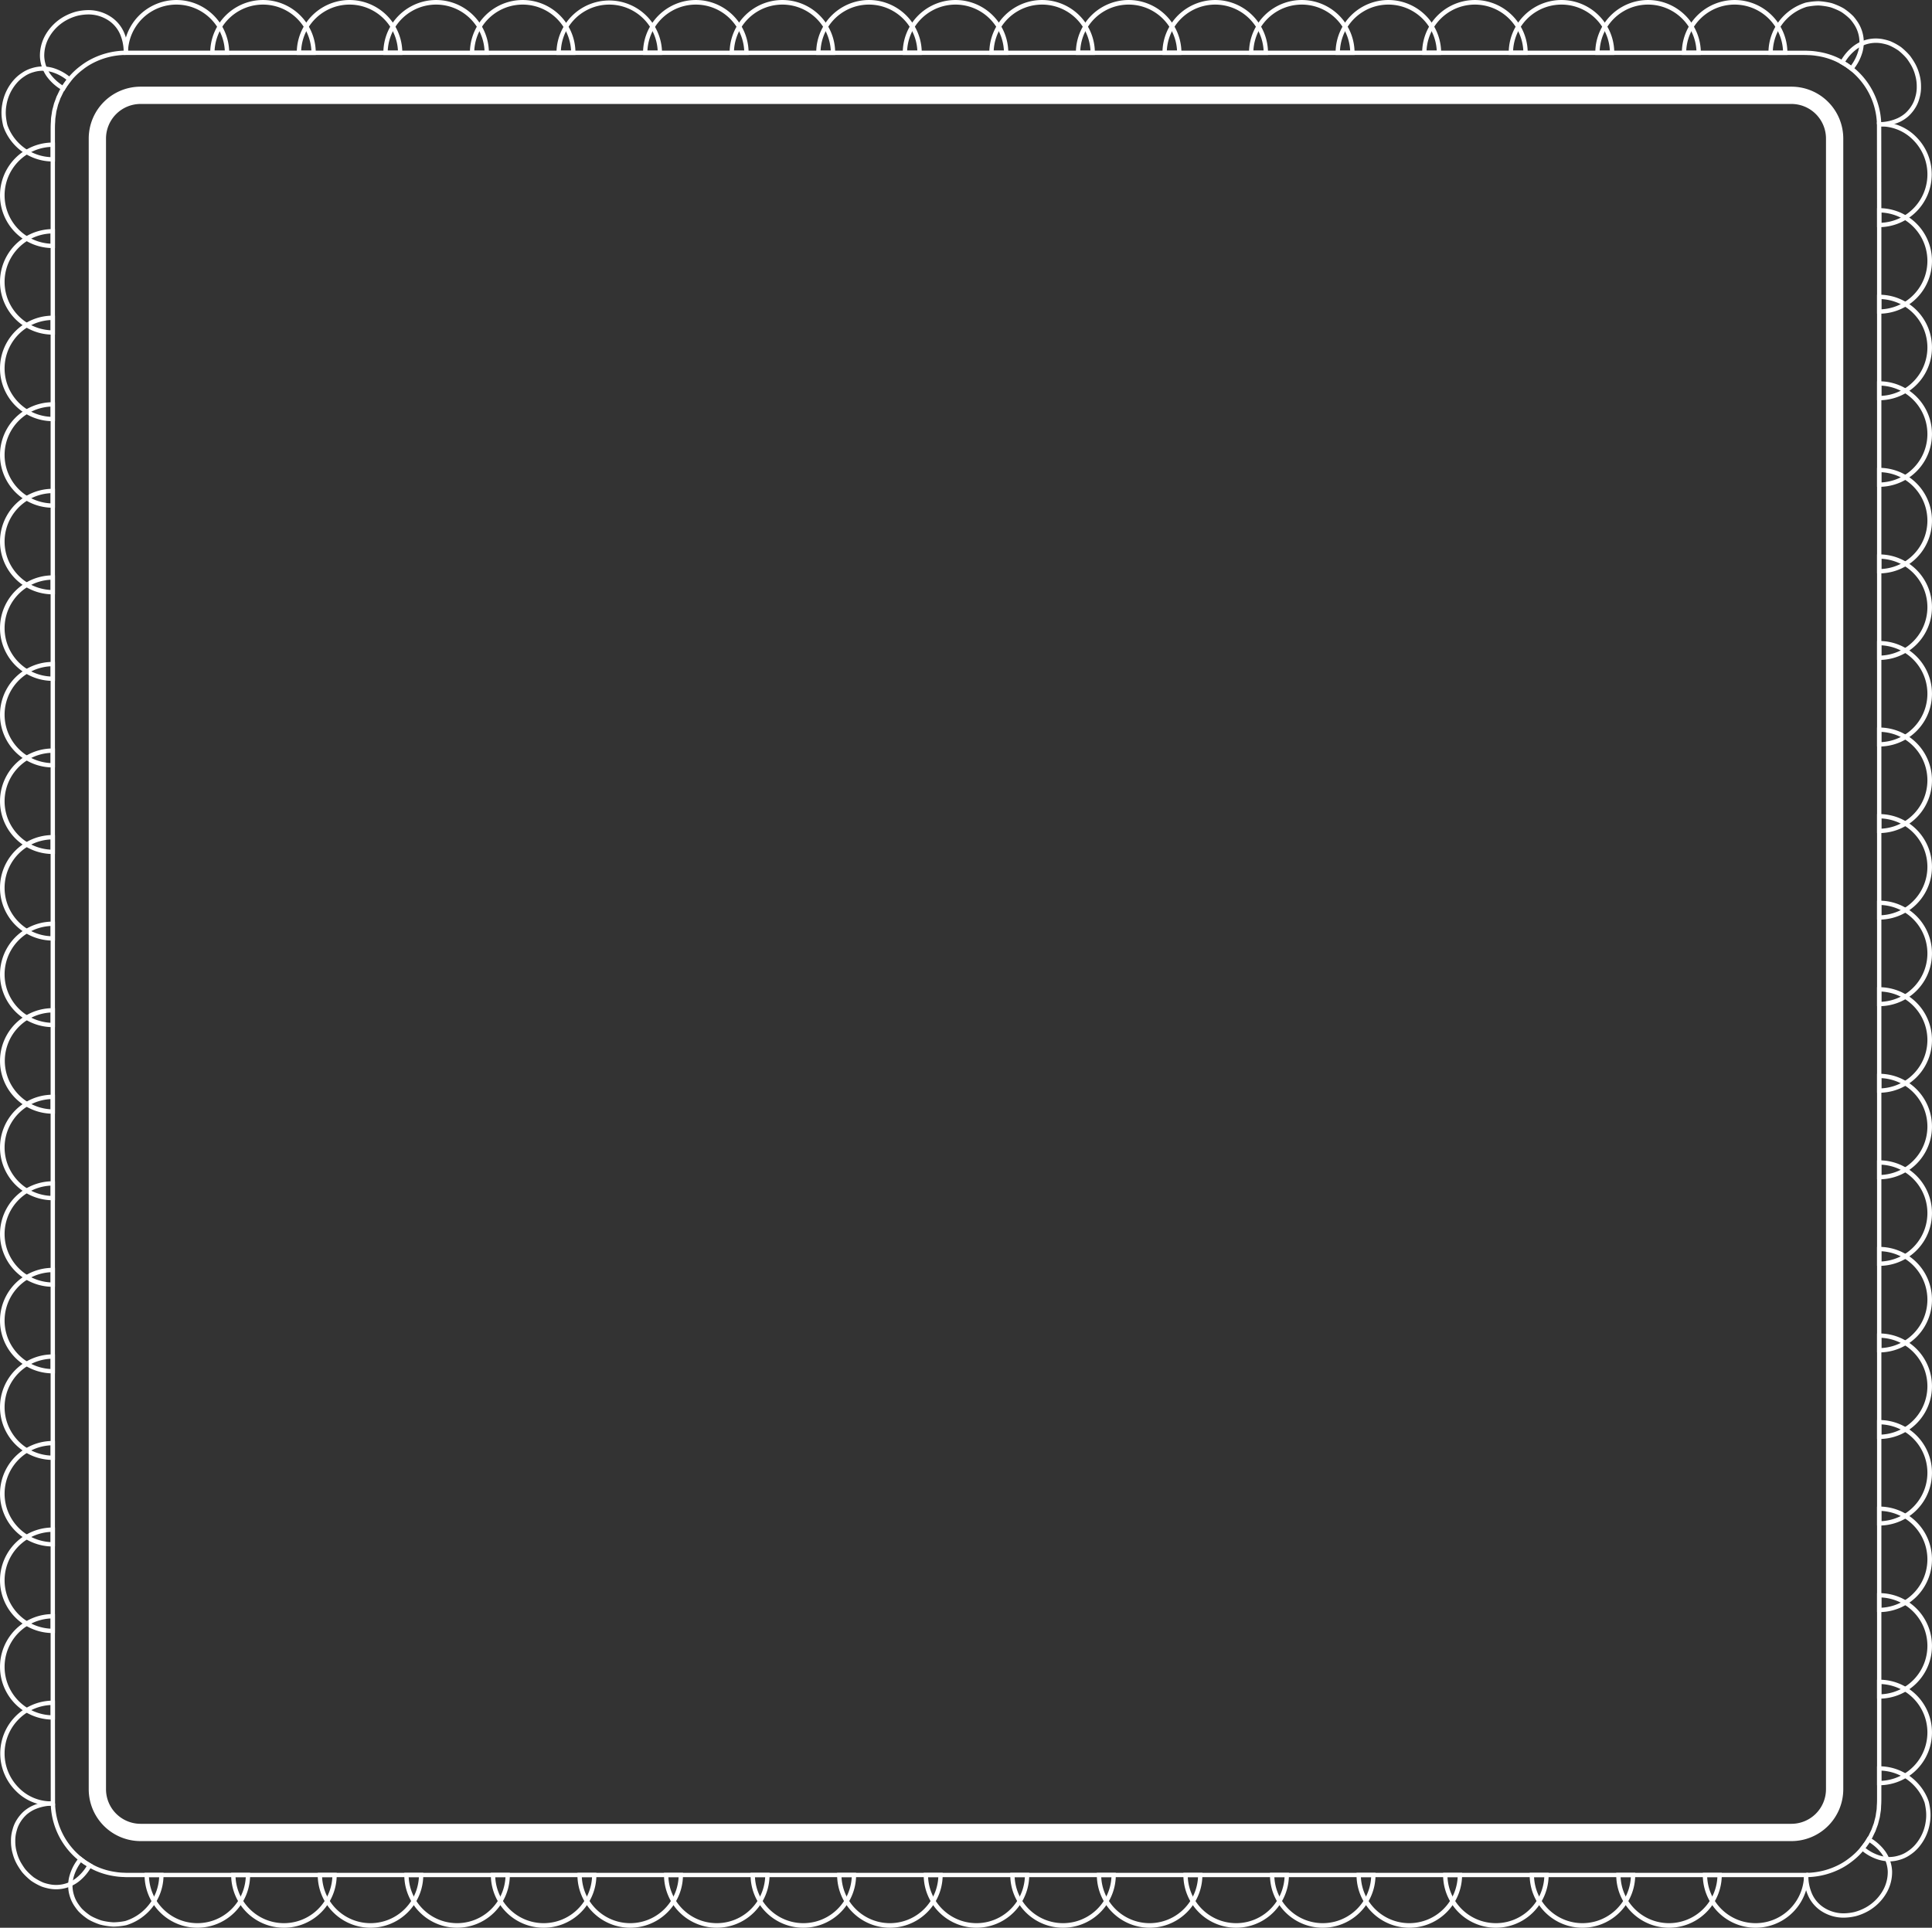
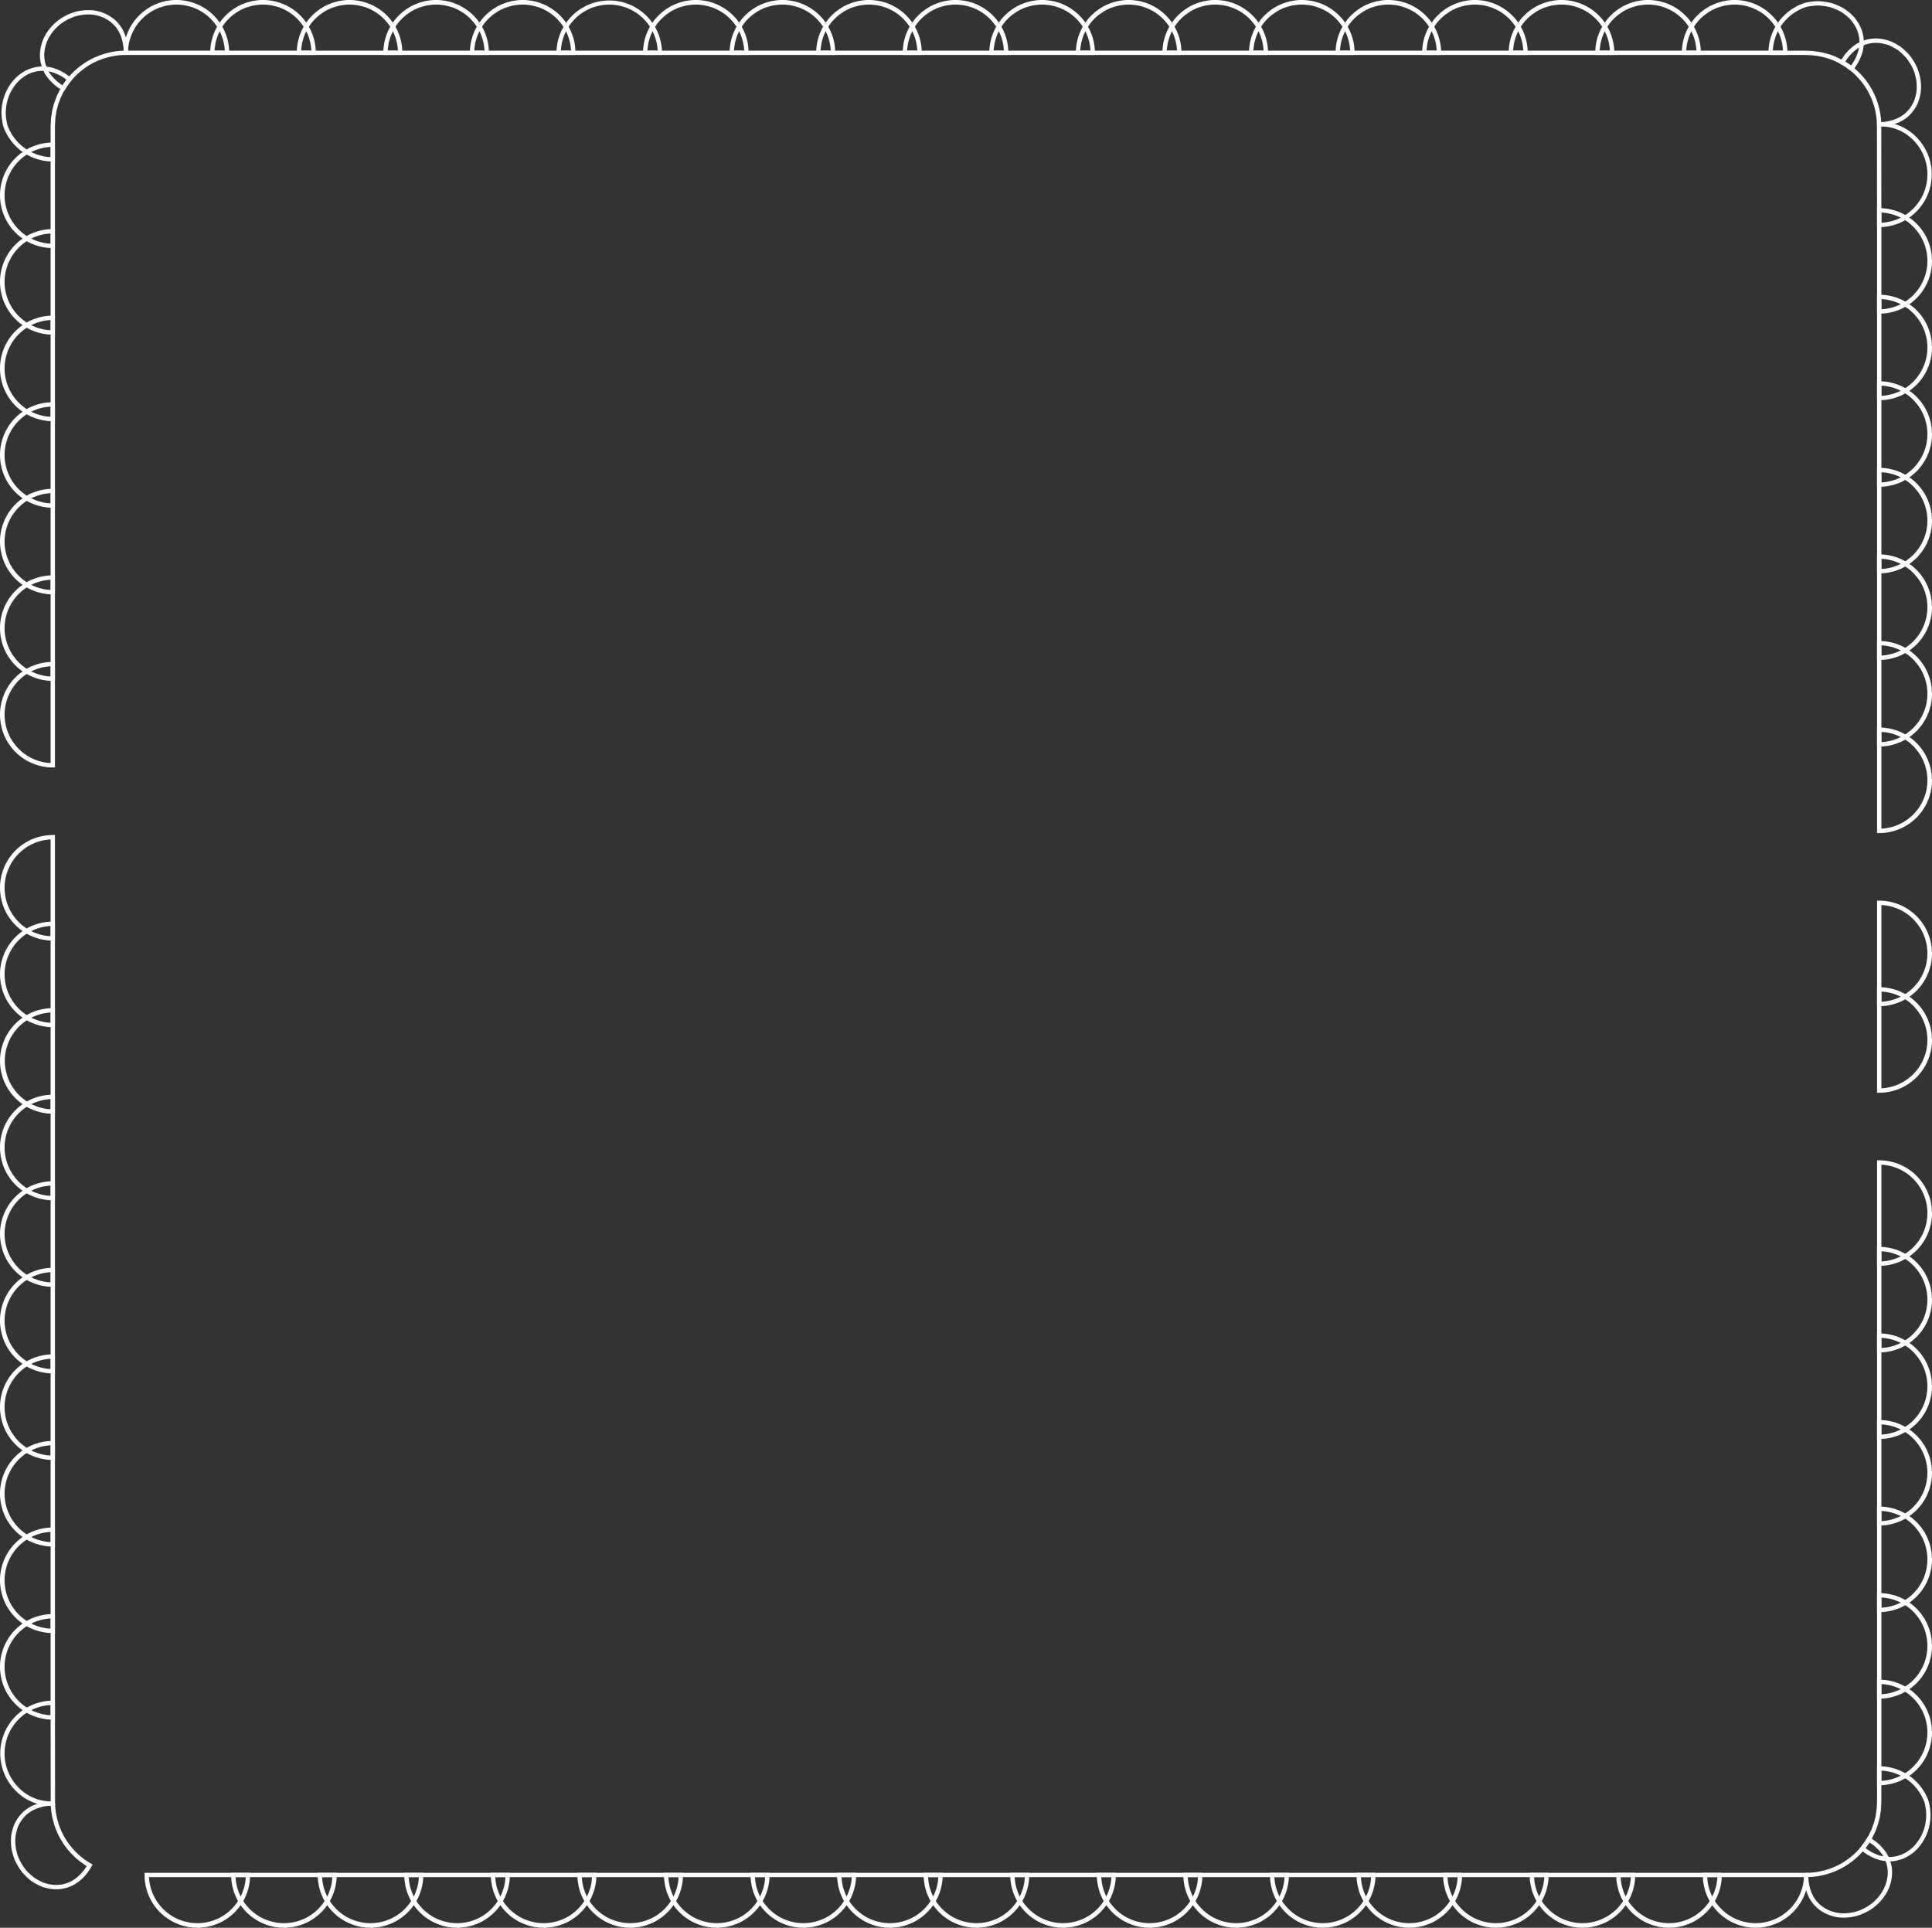
<svg xmlns="http://www.w3.org/2000/svg" width="447.151" height="446.203" viewBox="0 0 447.151 446.203">
  <rect x="0" y="0" width="447.151" height="446.203" fill="#333333" stroke="none" />
  <defs>
    <clipPath id="a">
      <rect width="447.151" height="446.203" fill="none" />
    </clipPath>
  </defs>
  <g transform="translate(-132.761 -2822.316)">
    <g transform="translate(132.761 2822.316)">
      <g clip-path="url(#a)">
-         <path d="M10-2H392.079a12,12,0,0,1,12,12V392.079a12,12,0,0,1-12,12H10a12,12,0,0,1-12-12V10A12,12,0,0,1,10-2ZM392.079,400.079a8.009,8.009,0,0,0,8-8V10a8.009,8.009,0,0,0-8-8H10a8.009,8.009,0,0,0-8,8V392.079a8.009,8.009,0,0,0,8,8Z" transform="translate(22.536 22.062)" fill="#fff" />
        <path d="M390.754,429.8h24.427v.5a12.213,12.213,0,0,1-24.427,0Zm23.416,1h-22.4a11.214,11.214,0,0,0,22.4,0Z" transform="translate(3.35 3.684)" fill="#fff" />
        <path d="M370.889,429.8h24.427v.5a12.213,12.213,0,0,1-24.427,0Zm23.416,1H371.9a11.214,11.214,0,0,0,22.4,0Z" transform="translate(3.18 3.684)" fill="#fff" />
        <path d="M351.024,429.8h24.427v.5a12.213,12.213,0,0,1-24.427,0Zm23.416,1h-22.4a11.214,11.214,0,0,0,22.4,0Z" transform="translate(3.01 3.684)" fill="#fff" />
        <path d="M331.159,429.8h24.427v.5a12.213,12.213,0,0,1-24.427,0Zm23.416,1h-22.4a11.214,11.214,0,0,0,22.4,0Z" transform="translate(2.84 3.684)" fill="#fff" />
        <path d="M311.293,429.8H335.72v.5a12.213,12.213,0,0,1-24.427,0Zm23.416,1H312.3a11.214,11.214,0,0,0,22.4,0Z" transform="translate(2.67 3.684)" fill="#fff" />
        <path d="M291.428,429.8h24.427v.5a12.213,12.213,0,0,1-24.427,0Zm23.416,1h-22.4a11.214,11.214,0,0,0,22.4,0Z" transform="translate(2.5 3.684)" fill="#fff" />
        <path d="M271.559,429.8h24.427v.5a12.213,12.213,0,0,1-24.427,0Zm23.416,1h-22.4a11.214,11.214,0,0,0,22.4,0Z" transform="translate(2.329 3.684)" fill="#fff" />
        <path d="M251.7,429.8h24.427v.5a12.213,12.213,0,0,1-24.427,0Zm23.416,1h-22.4a11.214,11.214,0,0,0,22.4,0Z" transform="translate(2.159 3.684)" fill="#fff" />
        <path d="M231.832,429.8h24.427v.5a12.213,12.213,0,0,1-24.427,0Zm23.416,1h-22.4a11.214,11.214,0,0,0,22.4,0Z" transform="translate(1.989 3.684)" fill="#fff" />
        <path d="M211.966,429.8h24.427v.5a12.213,12.213,0,0,1-24.427,0Zm23.416,1h-22.4a11.214,11.214,0,0,0,22.4,0Z" transform="translate(1.819 3.684)" fill="#fff" />
        <path d="M192.1,429.8h24.427v.5a12.213,12.213,0,0,1-24.427,0Zm23.416,1h-22.4a11.214,11.214,0,0,0,22.4,0Z" transform="translate(1.649 3.684)" fill="#fff" />
        <path d="M172.236,429.8h24.427v.5a12.213,12.213,0,0,1-24.427,0Zm23.416,1h-22.4a11.214,11.214,0,0,0,22.4,0Z" transform="translate(1.479 3.684)" fill="#fff" />
        <path d="M152.37,429.8H176.8v.5a12.213,12.213,0,0,1-24.427,0Zm23.416,1h-22.4a11.214,11.214,0,0,0,22.4,0Z" transform="translate(1.309 3.684)" fill="#fff" />
        <path d="M132.505,429.8h24.427v.5a12.213,12.213,0,0,1-24.427,0Zm23.416,1h-22.4a11.214,11.214,0,0,0,22.4,0Z" transform="translate(1.139 3.684)" fill="#fff" />
        <path d="M112.639,429.8h24.427v.5a12.213,12.213,0,0,1-24.427,0Zm23.416,1h-22.4a11.214,11.214,0,0,0,22.4,0Z" transform="translate(0.969 3.684)" fill="#fff" />
        <path d="M92.774,429.8H117.2v.5a12.213,12.213,0,0,1-24.427,0Zm23.416,1h-22.4a11.214,11.214,0,0,0,22.4,0Z" transform="translate(0.799 3.684)" fill="#fff" />
        <path d="M72.909,429.8H97.336v.5a12.213,12.213,0,0,1-24.427,0Zm23.416,1H73.92a11.214,11.214,0,0,0,22.4,0Z" transform="translate(0.629 3.684)" fill="#fff" />
        <path d="M53.044,429.8H77.471v.5a12.213,12.213,0,0,1-24.427,0Zm23.416,1h-22.4a11.214,11.214,0,0,0,22.4,0Z" transform="translate(0.458 3.684)" fill="#fff" />
        <path d="M33.178,429.8H57.6v.5a12.213,12.213,0,0,1-24.427,0Zm23.416,1h-22.4a11.214,11.214,0,0,0,22.4,0Z" transform="translate(0.288 3.684)" fill="#fff" />
-         <path d="M18.44,426l1.251.942a4.455,4.455,0,0,0,.485.308c.131.076.266.154.4.243a16.424,16.424,0,0,0,1.857.973,16.125,16.125,0,0,0,4.036,1.148l.011,0a13.9,13.9,0,0,0,2.094.195l.043,0c.2.021.539.024.871.024h8.223v.5a12.1,12.1,0,0,1-3.577,8.6,12.194,12.194,0,0,1-3.882,2.6c-.369.154-.746.291-1.122.408l-.043.011c-.464.1-.949.178-1.441.233s-1,.089-1.507.1h-.034a14.565,14.565,0,0,1-1.549-.16,14.1,14.1,0,0,1-1.524-.313L23,441.808c-.488-.163-.963-.346-1.412-.544a11.716,11.716,0,0,1-1.319-.667l-.026-.016c-.417-.281-.8-.566-1.146-.847a12.9,12.9,0,0,1-1.017-.922l-.021-.022a11.494,11.494,0,0,1-.826-1.063,8.284,8.284,0,0,1-1.162-2.3,8.383,8.383,0,0,1-.155-4.789v-.005a11.344,11.344,0,0,1,2.215-4.266Zm.643,1.736-.473-.356a10.341,10.341,0,0,0-1.724,3.515,7.389,7.389,0,0,0,.138,4.221,7.294,7.294,0,0,0,1.026,2.03l.007.01a10.487,10.487,0,0,0,.747.963,11.9,11.9,0,0,0,.928.84c.317.259.674.523,1.061.785a10.721,10.721,0,0,0,1.2.6l0,0c.417.184.858.354,1.312.507a13.124,13.124,0,0,0,1.4.287,13.6,13.6,0,0,0,1.429.149c.469-.01.94-.041,1.4-.092s.9-.122,1.321-.212c.339-.106.678-.23,1.01-.368a11.181,11.181,0,0,0,6.835-9.782H29.49c-.4,0-.719,0-.952-.027a14.907,14.907,0,0,1-2.218-.207,17.127,17.127,0,0,1-4.285-1.22l0,0a17.435,17.435,0,0,1-1.981-1.038l-.017-.011c-.111-.074-.23-.143-.356-.215A5.283,5.283,0,0,1,19.083,427.734Z" transform="translate(0.138 3.653)" fill="#fff" />
        <path d="M12.967,433.752a8.574,8.574,0,0,1-2.01-.239,10.542,10.542,0,0,1-1.3-.373l-.025-.01a13.532,13.532,0,0,1-1.234-.594c-.418-.228-.829-.48-1.221-.748l-.03-.022c-.388-.31-.757-.634-1.1-.962a12.633,12.633,0,0,1-1.038-1.113L5,429.669c-.3-.413-.595-.847-.862-1.289a10.63,10.63,0,0,1-1.222-2.847,10.028,10.028,0,0,1-.4-2.9,8.835,8.835,0,0,1,.367-2.719,7.857,7.857,0,0,1,1.041-2.357,9.087,9.087,0,0,1,1.564-1.849l.009-.008a8.692,8.692,0,0,1,2.02-1.3l.005,0a11.32,11.32,0,0,1,4.7-1.005v.5l.5-.011a16.5,16.5,0,0,0,8.255,13.89l.424.243-.234.43a11.363,11.363,0,0,1-3.133,3.647l-.006,0A8.537,8.537,0,0,1,12.967,433.752ZM10.01,432.2a9.539,9.539,0,0,0,1.166.334l.011,0a7.538,7.538,0,0,0,6.24-1.25,10.359,10.359,0,0,0,2.617-2.908A17.419,17.419,0,0,1,11.734,414.4a10.345,10.345,0,0,0-3.806.906,7.691,7.691,0,0,0-1.781,1.149A8.085,8.085,0,0,0,4.759,418.1l0,.005a6.859,6.859,0,0,0-.913,2.068l-.005.02a7.836,7.836,0,0,0-.328,2.427v.015a9.028,9.028,0,0,0,.365,2.62l0,.013a9.638,9.638,0,0,0,1.111,2.589c.251.416.521.82.8,1.2a11.647,11.647,0,0,0,.95,1.016c.317.305.659.6,1.018.892.36.246.737.476,1.12.685A12.52,12.52,0,0,0,10.01,432.2Z" transform="translate(0.026 3.544)" fill="#fff" />
        <path d="M12.712,390.281l.027,24.289-.481.019c-.151.006-.305.009-.457.009a11.407,11.407,0,0,1-8.19-3.467,12.226,12.226,0,0,1,8.6-20.847ZM11.739,413.6l-.025-22.3a11.226,11.226,0,0,0-7.39,19.13l0,0A10.463,10.463,0,0,0,11.739,413.6Z" transform="translate(0.005 3.346)" fill="#fff" />
        <path d="M12.213,370.419h.5v24.427h-.5a12.213,12.213,0,0,1,0-24.427Zm-.5,23.416v-22.4a11.214,11.214,0,0,0,0,22.4Z" transform="translate(0.004 3.176)" fill="#fff" />
        <path d="M12.213,350.553h.5V374.98h-.5a12.213,12.213,0,0,1,0-24.427Zm-.5,23.416v-22.4a11.214,11.214,0,0,0,0,22.4Z" transform="translate(0.004 3.006)" fill="#fff" />
        <path d="M12.213,330.688h.5v24.427h-.5a12.213,12.213,0,0,1,0-24.427Zm-.5,23.416V331.7a11.214,11.214,0,0,0,0,22.4Z" transform="translate(0.004 2.836)" fill="#fff" />
        <path d="M12.213,310.823h.5V335.25h-.5a12.213,12.213,0,0,1,0-24.427Zm-.5,23.416v-22.4a11.214,11.214,0,0,0,0,22.4Z" transform="translate(0.004 2.666)" fill="#fff" />
        <path d="M12.213,290.958h.5v24.427h-.5a12.213,12.213,0,0,1,0-24.427Zm-.5,23.416v-22.4a11.214,11.214,0,0,0,0,22.4Z" transform="translate(0.004 2.496)" fill="#fff" />
        <path d="M12.213,271.092h.5v24.427h-.5a12.213,12.213,0,0,1,0-24.427Zm-.5,23.416V272.1a11.214,11.214,0,0,0,0,22.4Z" transform="translate(0.004 2.325)" fill="#fff" />
        <path d="M12.213,251.227h.5v24.427h-.5a12.213,12.213,0,0,1,0-24.427Zm-.5,23.416v-22.4a11.214,11.214,0,0,0,0,22.4Z" transform="translate(0.004 2.155)" fill="#fff" />
        <path d="M12.713,231.356v24.437l-.5,0a12.214,12.214,0,0,1,0-24.428Zm-1,23.416v-22.4a11.216,11.216,0,0,0-10.606,11.3A11.275,11.275,0,0,0,11.713,254.773Z" transform="translate(0.005 1.985)" fill="#fff" />
        <path d="M12.213,211.5h.5v24.427h-.5a12.213,12.213,0,0,1,0-24.427Zm-.5,23.416v-22.4a11.214,11.214,0,0,0,0,22.4Z" transform="translate(0.004 1.815)" fill="#fff" />
        <path d="M12.213,191.636h.5v24.427h-.5a12.213,12.213,0,0,1,0-24.427Zm-.5,23.416v-22.4a11.214,11.214,0,0,0,0,22.4Z" transform="translate(0.004 1.645)" fill="#fff" />
-         <path d="M12.213,171.766h.5v24.427h-.5a12.213,12.213,0,0,1,0-24.427Zm-.5,23.416v-22.4a11.214,11.214,0,0,0,0,22.4Z" transform="translate(0.004 1.475)" fill="#fff" />
        <path d="M12.213,151.9h.5v24.427h-.5a12.213,12.213,0,0,1,0-24.427Zm-.5,23.416v-22.4a11.214,11.214,0,0,0,0,22.4Z" transform="translate(0.004 1.305)" fill="#fff" />
        <path d="M12.213,132.036h.5v24.427h-.5a12.213,12.213,0,0,1,0-24.427Zm-.5,23.416v-22.4a11.214,11.214,0,0,0,0,22.4Z" transform="translate(0.004 1.135)" fill="#fff" />
        <path d="M12.213,112.17h.5V136.6h-.5a12.213,12.213,0,0,1,0-24.427Zm-.5,23.416v-22.4a11.214,11.214,0,0,0,0,22.4Z" transform="translate(0.004 0.965)" fill="#fff" />
        <path d="M12.213,92.3h.5v24.427h-.5a12.213,12.213,0,0,1,0-24.427Zm-.5,23.416v-22.4a11.214,11.214,0,0,0,0,22.4Z" transform="translate(0.004 0.795)" fill="#fff" />
        <path d="M12.213,72.436h.5V96.863h-.5a12.213,12.213,0,0,1,0-24.427Zm-.5,23.416v-22.4a11.214,11.214,0,0,0,0,22.4Z" transform="translate(0.004 0.625)" fill="#fff" />
        <path d="M12.213,52.573h.5V77h-.5a12.213,12.213,0,0,1,0-24.427Zm-.5,23.416v-22.4a11.214,11.214,0,0,0,0,22.4Z" transform="translate(0.004 0.454)" fill="#fff" />
        <path d="M12.213,32.708h.5V57.135h-.5a12.213,12.213,0,0,1,0-24.427Zm-.5,23.416v-22.4a11.214,11.214,0,0,0,0,22.4Z" transform="translate(0.004 0.284)" fill="#fff" />
        <path d="M9.8,15.245h0a9.149,9.149,0,0,1,2.374.32l.01,0a11.25,11.25,0,0,1,4.2,2.293l.351.3-.928,1.257-.312.411-.267.45-.555.9-.458.966-.228.46-.174.492-.37.992-.267,1.052a5.282,5.282,0,0,0-.2.969l0,.022L12.814,27.2c-.023.193-.029.392-.037.6-.005.148-.01.3-.022.455v.013c-.049.5-.047,1.34-.045,2.156,0,.156,0,.312,0,.464v6.356H12.2a12.1,12.1,0,0,1-8.588-3.577,12.191,12.191,0,0,1-2.6-3.882l0-.011-.222-.57a6.86,6.86,0,0,1-.171-.7c-.1-.474-.172-.959-.224-1.442a10.811,10.811,0,0,1,.123-3.1A11.309,11.309,0,0,1,3.016,18.56a9.239,9.239,0,0,1,2.053-1.822A7.945,7.945,0,0,1,7.4,15.629a8.354,8.354,0,0,1,2.4-.384Zm2.111,1.284a8.148,8.148,0,0,0-2.105-.284,7.354,7.354,0,0,0-2.114.34l-.012,0a6.948,6.948,0,0,0-2.048.975l-.013.009A8.245,8.245,0,0,0,3.782,19.2a10.31,10.31,0,0,0-2.288,4.939l0,.009a9.808,9.808,0,0,0-.112,2.814c.049.452.119.907.21,1.35l0,.008a5.846,5.846,0,0,0,.141.581l.2.506a11.177,11.177,0,0,0,9.779,6.83V30.895c0-.151,0-.306,0-.461,0-.837,0-1.7.049-2.249.01-.133.014-.268.019-.411.008-.225.016-.459.044-.7l0-.018.167-1.065a6.287,6.287,0,0,1,.236-1.129L12.5,23.8l.387-1.039.189-.536.253-.51.476-1,.581-.948.29-.489.345-.454.365-.495A10.247,10.247,0,0,0,11.911,16.529Z" transform="translate(0.007 0.135)" fill="#fff" />
        <path d="M14.735,21.1l-.427-.244a11.508,11.508,0,0,1-3.6-3.218l-.007-.01A8.7,8.7,0,0,1,9.161,13.1v-.014A9.659,9.659,0,0,1,10.472,8a11.387,11.387,0,0,1,4.245-4.183,12.558,12.558,0,0,1,2.861-1.163l.014,0a12.465,12.465,0,0,1,2.89-.34h.005a9.431,9.431,0,0,1,5.048,1.526A8.316,8.316,0,0,1,28.629,7.5a11.372,11.372,0,0,1,.909,4.7l-.5-.011,0,.5a16.835,16.835,0,0,0-8.08,2.14,14.629,14.629,0,0,0-1.754,1.161L19.2,16a16.129,16.129,0,0,0-1.613,1.369,16.359,16.359,0,0,0-2.6,3.313Zm-3.212-4.048a10.5,10.5,0,0,0,2.868,2.686,17.35,17.35,0,0,1,2.5-3.089A17.143,17.143,0,0,1,18.6,15.2a15.637,15.637,0,0,1,1.872-1.238A17.843,17.843,0,0,1,28.537,11.7a10.37,10.37,0,0,0-.827-3.8,7.316,7.316,0,0,0-2.722-3.218,8.433,8.433,0,0,0-4.51-1.364,11.464,11.464,0,0,0-2.648.312,11.554,11.554,0,0,0-2.624,1.067,10.384,10.384,0,0,0-3.87,3.814,8.659,8.659,0,0,0-1.176,4.545A7.7,7.7,0,0,0,11.522,17.053Z" transform="translate(0.083 0.024)" fill="#fff" />
        <path d="M52.8,12.713H28.373v-.5a12.213,12.213,0,0,1,24.427,0Zm-23.416-1h22.4a11.214,11.214,0,0,0-22.4,0Z" transform="translate(0.247 0.004)" fill="#fff" />
        <path d="M72.665,12.713H48.238v-.5a12.213,12.213,0,0,1,24.427,0Zm-23.416-1h22.4a11.214,11.214,0,0,0-22.4,0Z" transform="translate(0.417 0.004)" fill="#fff" />
        <path d="M92.531,12.713H68.1v-.5a12.213,12.213,0,0,1,24.427,0Zm-23.416-1h22.4a11.214,11.214,0,0,0-22.4,0Z" transform="translate(0.587 0.004)" fill="#fff" />
        <path d="M112.4,12.713H87.969v-.5a12.213,12.213,0,0,1,24.427,0Zm-23.416-1h22.4a11.214,11.214,0,0,0-22.4,0Z" transform="translate(0.758 0.004)" fill="#fff" />
        <path d="M132.258,12.713H107.831v-.5a12.213,12.213,0,0,1,24.427,0Zm-23.416-1h22.4a11.214,11.214,0,0,0-22.4,0Z" transform="translate(0.928 0.004)" fill="#fff" />
        <path d="M152.132,12.713H127.694l0-.5A12.215,12.215,0,0,1,139.8.107h.115a12.214,12.214,0,0,1,12.212,12.1Zm-23.416-1h22.4a11.214,11.214,0,0,0-22.4,0Z" transform="translate(1.098 0.005)" fill="#fff" />
        <path d="M171.992,12.713H147.565v-.5a12.213,12.213,0,0,1,24.427,0Zm-23.416-1h22.4a11.214,11.214,0,0,0-22.4,0Z" transform="translate(1.268 0.004)" fill="#fff" />
        <path d="M191.858,12.713H167.431v-.5a12.213,12.213,0,0,1,24.427,0Zm-23.416-1h22.4a11.214,11.214,0,0,0-22.4,0Z" transform="translate(1.438 0.004)" fill="#fff" />
        <path d="M211.723,12.713H187.3v-.5a12.213,12.213,0,0,1,24.427,0Zm-23.416-1h22.4a11.214,11.214,0,0,0-22.4,0Z" transform="translate(1.608 0.004)" fill="#fff" />
        <path d="M231.588,12.713H207.161v-.5a12.213,12.213,0,0,1,24.427,0Zm-23.416-1h22.4a11.214,11.214,0,0,0-22.4,0Z" transform="translate(1.778 0.004)" fill="#fff" />
        <path d="M251.453,12.713H227.026v-.5a12.213,12.213,0,0,1,24.427,0Zm-23.416-1h22.4a11.214,11.214,0,0,0-22.4,0Z" transform="translate(1.948 0.004)" fill="#fff" />
        <path d="M271.318,12.713H246.891v-.5a12.213,12.213,0,0,1,24.427,0Zm-23.416-1h22.4a11.214,11.214,0,0,0-22.4,0Z" transform="translate(2.118 0.004)" fill="#fff" />
        <path d="M291.184,12.713H266.757v-.5a12.213,12.213,0,0,1,24.427,0Zm-23.416-1h22.4a11.214,11.214,0,0,0-22.4,0Z" transform="translate(2.288 0.004)" fill="#fff" />
        <path d="M311.049,12.713H286.622v-.5a12.213,12.213,0,0,1,24.427,0Zm-23.416-1h22.4a11.214,11.214,0,0,0-22.4,0Z" transform="translate(2.458 0.004)" fill="#fff" />
        <path d="M330.914,12.713H306.487v-.5a12.213,12.213,0,0,1,24.427,0Zm-23.416-1h22.4a11.214,11.214,0,0,0-22.4,0Z" transform="translate(2.629 0.004)" fill="#fff" />
        <path d="M350.78,12.713H326.353v-.5a12.213,12.213,0,0,1,24.427,0Zm-23.416-1h22.4a11.214,11.214,0,0,0-22.4,0Z" transform="translate(2.799 0.004)" fill="#fff" />
        <path d="M370.645,12.713H346.218v-.5a12.213,12.213,0,0,1,24.427,0Zm-23.416-1h22.4a11.214,11.214,0,0,0-22.4,0Z" transform="translate(2.969 0.004)" fill="#fff" />
        <path d="M390.51,12.713H366.083v-.5a12.213,12.213,0,0,1,24.427,0Zm-23.416-1h22.4a11.214,11.214,0,0,0-22.4,0Z" transform="translate(3.139 0.004)" fill="#fff" />
        <path d="M410.376,12.713H385.949v-.5a12.213,12.213,0,0,1,24.427,0Zm-23.416-1h22.4a11.214,11.214,0,0,0-22.4,0Z" transform="translate(3.309 0.004)" fill="#fff" />
        <path d="M425.094,16.55l-1.252-.938a4.453,4.453,0,0,0-.486-.308c-.131-.076-.266-.154-.4-.243a16.761,16.761,0,0,0-1.857-.973,16.207,16.207,0,0,0-4.037-1.147l-.011,0a13.649,13.649,0,0,0-2.094-.195l-.035,0c-.294-.025-.819-.025-1.281-.025H405.82v-.5a12.093,12.093,0,0,1,3.577-8.6,12.191,12.191,0,0,1,3.88-2.6c.358-.15.735-.288,1.122-.409l.046-.012c.414-.088.884-.163,1.435-.231a15.1,15.1,0,0,1,1.511-.1h.036a14.844,14.844,0,0,1,1.546.16A13.6,13.6,0,0,1,420.5.733l.027.008c.466.153.942.337,1.414.545a11.7,11.7,0,0,1,1.319.666l.026.016c.4.267.783.552,1.146.847a13.267,13.267,0,0,1,1.018.923l.021.023a11.779,11.779,0,0,1,.826,1.062,8.54,8.54,0,0,1,1.318,7.089v.005a11.361,11.361,0,0,1-2.215,4.266Zm-.645-1.733.473.355a10.363,10.363,0,0,0,1.725-3.517A7.54,7.54,0,0,0,425.482,5.4l-.006-.008a10.783,10.783,0,0,0-.748-.963,12.259,12.259,0,0,0-.929-.841c-.335-.272-.692-.536-1.059-.784a10.7,10.7,0,0,0-1.195-.6l-.005,0c-.439-.194-.881-.364-1.313-.507a12.6,12.6,0,0,0-1.4-.287h-.005a13.85,13.85,0,0,0-1.425-.149c-.5.012-.958.043-1.394.1-.512.063-.946.132-1.326.212-.349.11-.689.234-1.011.369a11.183,11.183,0,0,0-6.834,9.781h6.81c.5,0,1.012,0,1.349.028a14.653,14.653,0,0,1,2.224.208,17.208,17.208,0,0,1,4.284,1.219l.006,0a17.762,17.762,0,0,1,1.98,1.038l.018.011c.111.074.23.143.356.215A5.3,5.3,0,0,1,424.449,14.817Z" transform="translate(3.479 0.006)" fill="#fff" />
        <path d="M431.3,29.187h-.015v-.5l-.5.011a16.5,16.5,0,0,0-8.255-13.889l-.424-.243.233-.43a11.315,11.315,0,0,1,3.134-3.647l.006,0a8.533,8.533,0,0,1,7.064-1.421,10.545,10.545,0,0,1,1.3.373l.026.01c.427.181.841.38,1.232.592.411.225.821.477,1.221.75l.028.021a14.5,14.5,0,0,1,1.1.963,12.359,12.359,0,0,1,1.04,1.114l.016.021c.3.413.594.846.861,1.288a10.606,10.606,0,0,1,1.224,2.849,10.062,10.062,0,0,1,.4,2.9,8.837,8.837,0,0,1-.367,2.719,7.856,7.856,0,0,1-1.042,2.357,9.121,9.121,0,0,1-1.562,1.849l-.01.009a8.749,8.749,0,0,1-2.021,1.3l-.005,0A11.325,11.325,0,0,1,431.3,29.187ZM423.461,14.2a17.412,17.412,0,0,1,8.309,13.981,10.32,10.32,0,0,0,3.805-.907,7.749,7.749,0,0,0,1.782-1.148,8.12,8.12,0,0,0,1.388-1.645l0-.005a6.859,6.859,0,0,0,.913-2.068l.005-.02A7.836,7.836,0,0,0,440,19.956v-.015a9.062,9.062,0,0,0-.364-2.621l0-.012a9.609,9.609,0,0,0-1.112-2.589l0,0c-.249-.412-.518-.816-.8-1.2a11.358,11.358,0,0,0-.949-1.016l0,0c-.32-.31-.66-.609-1.012-.888-.368-.251-.745-.482-1.121-.688-.357-.194-.738-.377-1.131-.544a9.541,9.541,0,0,0-1.165-.333l-.011,0a7.535,7.535,0,0,0-6.24,1.251A10.314,10.314,0,0,0,423.461,14.2Z" transform="translate(3.62 0.08)" fill="#fff" />
        <path d="M430.742,52.337l-.027-24.289.48-.019c.152-.006.307-.009.46-.009a11.4,11.4,0,0,1,8.188,3.469,12.225,12.225,0,0,1-8.6,20.846Zm.974-23.317.025,22.3a11.225,11.225,0,0,0,7.39-19.129l0,0A10.454,10.454,0,0,0,431.716,29.019Z" transform="translate(3.692 0.244)" fill="#fff" />
        <path d="M431.241,72.195h-.5V47.768h.5a12.213,12.213,0,0,1,0,24.427Zm.5-23.416v22.4a11.214,11.214,0,0,0,0-22.4Z" transform="translate(3.692 0.413)" fill="#fff" />
        <path d="M431.241,92.06h-.5V67.633h.5a12.213,12.213,0,0,1,0,24.427Zm.5-23.416v22.4a11.214,11.214,0,0,0,0-22.4Z" transform="translate(3.692 0.583)" fill="#fff" />
        <path d="M431.241,111.926h-.5V87.5h.5a12.213,12.213,0,0,1,0,24.427Zm.5-23.416v22.4a11.214,11.214,0,0,0,0-22.4Z" transform="translate(3.692 0.753)" fill="#fff" />
        <path d="M431.241,131.791h-.5V107.364h.5a12.213,12.213,0,0,1,0,24.427Zm.5-23.416v22.4a11.214,11.214,0,0,0,0-22.4Z" transform="translate(3.692 0.924)" fill="#fff" />
        <path d="M431.241,151.657h-.5V127.23h.5a12.213,12.213,0,0,1,0,24.427Zm.5-23.416v22.4a11.214,11.214,0,0,0,0-22.4Z" transform="translate(3.692 1.094)" fill="#fff" />
        <path d="M431.241,171.522h-.5V147.1h.5a12.213,12.213,0,0,1,0,24.427Zm.5-23.416v22.4a11.214,11.214,0,0,0,0-22.4Z" transform="translate(3.692 1.264)" fill="#fff" />
        <path d="M431.241,191.387h-.5V166.96h.5a12.213,12.213,0,0,1,0,24.427Zm.5-23.416v22.4a11.214,11.214,0,0,0,0-22.4Z" transform="translate(3.692 1.434)" fill="#fff" />
-         <path d="M431.241,211.252h-.5V186.825h.5a12.213,12.213,0,0,1,0,24.427Zm.5-23.416v22.4a11.214,11.214,0,0,0,0-22.4Z" transform="translate(3.692 1.604)" fill="#fff" />
        <path d="M431.241,231.118h-.5V206.691h.5a12.213,12.213,0,0,1,0,24.427Zm.5-23.416v22.4a11.214,11.214,0,0,0,0-22.4Z" transform="translate(3.692 1.774)" fill="#fff" />
        <path d="M431.241,250.983h-.5V226.556h.5a12.213,12.213,0,0,1,0,24.427Zm.5-23.416v22.4a11.214,11.214,0,0,0,0-22.4Z" transform="translate(3.692 1.944)" fill="#fff" />
-         <path d="M431.241,270.849h-.5V246.422h.5a12.213,12.213,0,0,1,0,24.427Zm.5-23.416v22.4a11.214,11.214,0,0,0,0-22.4Z" transform="translate(3.692 2.114)" fill="#fff" />
        <path d="M431.241,290.714h-.5V266.287h.5a12.213,12.213,0,0,1,0,24.427Zm.5-23.416v22.4a11.214,11.214,0,0,0,0-22.4Z" transform="translate(3.692 2.284)" fill="#fff" />
        <path d="M431.241,310.579h-.5V286.152h.5a12.213,12.213,0,0,1,0,24.427Zm.5-23.416v22.4a11.214,11.214,0,0,0,0-22.4Z" transform="translate(3.692 2.454)" fill="#fff" />
        <path d="M431.241,330.444h-.5V306.017h.5a12.213,12.213,0,0,1,0,24.427Zm.5-23.416v22.4a11.214,11.214,0,0,0,0-22.4Z" transform="translate(3.692 2.625)" fill="#fff" />
        <path d="M431.241,350.31h-.5V325.883h.5a12.213,12.213,0,0,1,0,24.427Zm.5-23.416v22.4a11.214,11.214,0,0,0,0-22.4Z" transform="translate(3.692 2.795)" fill="#fff" />
        <path d="M431.241,370.175h-.5V345.748h.5a12.213,12.213,0,0,1,0,24.427Zm.5-23.416v22.4a11.214,11.214,0,0,0,0-22.4Z" transform="translate(3.692 2.965)" fill="#fff" />
        <path d="M431.241,390.035h-.5V365.608h.5a12.213,12.213,0,0,1,0,24.427Zm.5-23.416v22.4a11.214,11.214,0,0,0,0-22.4Z" transform="translate(3.692 3.135)" fill="#fff" />
        <path d="M431.241,409.906h-.5V385.479h.5a12.213,12.213,0,0,1,0,24.427Zm.5-23.416v22.4a11.214,11.214,0,0,0,0-22.4Z" transform="translate(3.692 3.305)" fill="#fff" />
        <path d="M433.684,427.348h0a9.06,9.06,0,0,1-2.374-.32l-.009,0a11.218,11.218,0,0,1-4.206-2.293l-.35-.3.928-1.257.312-.409.267-.452.556-.905.458-.964.227-.461.174-.492.369-.992.267-1.053a5.2,5.2,0,0,0,.2-.968l0-.021.166-1.065c.023-.193.03-.392.037-.6.005-.148.01-.3.022-.456v-.012c.048-.5.047-1.342.045-2.157,0-.156,0-.311,0-.463v-6.357h.511a12.1,12.1,0,0,1,8.587,3.577,12.193,12.193,0,0,1,2.605,3.882l0,.011.223.573a7.132,7.132,0,0,1,.169.7c.1.472.172.957.224,1.441a10.811,10.811,0,0,1-.123,3.1,11.29,11.29,0,0,1-2.508,5.413,9.287,9.287,0,0,1-2.052,1.821,7.871,7.871,0,0,1-2.33,1.109,8.355,8.355,0,0,1-2.4.384Zm-2.109-1.284a8.061,8.061,0,0,0,2.1.284,7.356,7.356,0,0,0,2.114-.34l.013,0a6.874,6.874,0,0,0,2.046-.974l.014-.009a8.292,8.292,0,0,0,1.839-1.63,10.292,10.292,0,0,0,2.288-4.94l0-.009a9.809,9.809,0,0,0,.112-2.814c-.049-.453-.12-.908-.21-1.35l0-.008c-.035-.188-.083-.384-.14-.582l-.2-.505a11.181,11.181,0,0,0-9.78-6.83V411.7c0,.151,0,.305,0,.461,0,.837,0,1.7-.049,2.25-.01.133-.014.268-.019.411-.008.226-.016.459-.044.7l0,.017-.166,1.064a6.2,6.2,0,0,1-.237,1.13l-.27,1.066-.386,1.039-.19.536-.252.51-.476,1-.582.947-.29.491-.345.453-.365.495A10.215,10.215,0,0,0,431.575,426.065Z" transform="translate(3.66 3.475)" fill="#fff" />
        <path d="M423.039,440.249h-.005a9.439,9.439,0,0,1-5.048-1.525,8.323,8.323,0,0,1-3.095-3.66,11.257,11.257,0,0,1-.909-4.7l.5.011,0-.5a16.846,16.846,0,0,0,8.08-2.14,14.867,14.867,0,0,0,1.755-1.161l.007-.005a16,16,0,0,0,1.613-1.369,16.32,16.32,0,0,0,2.6-3.313l.251-.423.427.244a11.522,11.522,0,0,1,3.6,3.218l.007.01a8.7,8.7,0,0,1,1.545,4.532v.014a9.669,9.669,0,0,1-1.312,5.077,11.386,11.386,0,0,1-4.245,4.183,12.632,12.632,0,0,1-2.861,1.163l-.014,0A12.466,12.466,0,0,1,423.039,440.249Zm-8.056-9.385a10.249,10.249,0,0,0,.827,3.8,7.323,7.323,0,0,0,2.722,3.218,8.44,8.44,0,0,0,4.51,1.363,11.464,11.464,0,0,0,2.648-.311,11.63,11.63,0,0,0,2.625-1.067,10.384,10.384,0,0,0,3.87-3.814,8.669,8.669,0,0,0,1.177-4.545,7.706,7.706,0,0,0-1.364-4,10.521,10.521,0,0,0-2.868-2.685,17.325,17.325,0,0,1-2.5,3.089,17.008,17.008,0,0,1-1.712,1.454,15.879,15.879,0,0,1-1.871,1.238A17.853,17.853,0,0,1,414.982,430.864Z" transform="translate(3.549 3.615)" fill="#fff" />
      </g>
    </g>
  </g>
</svg>